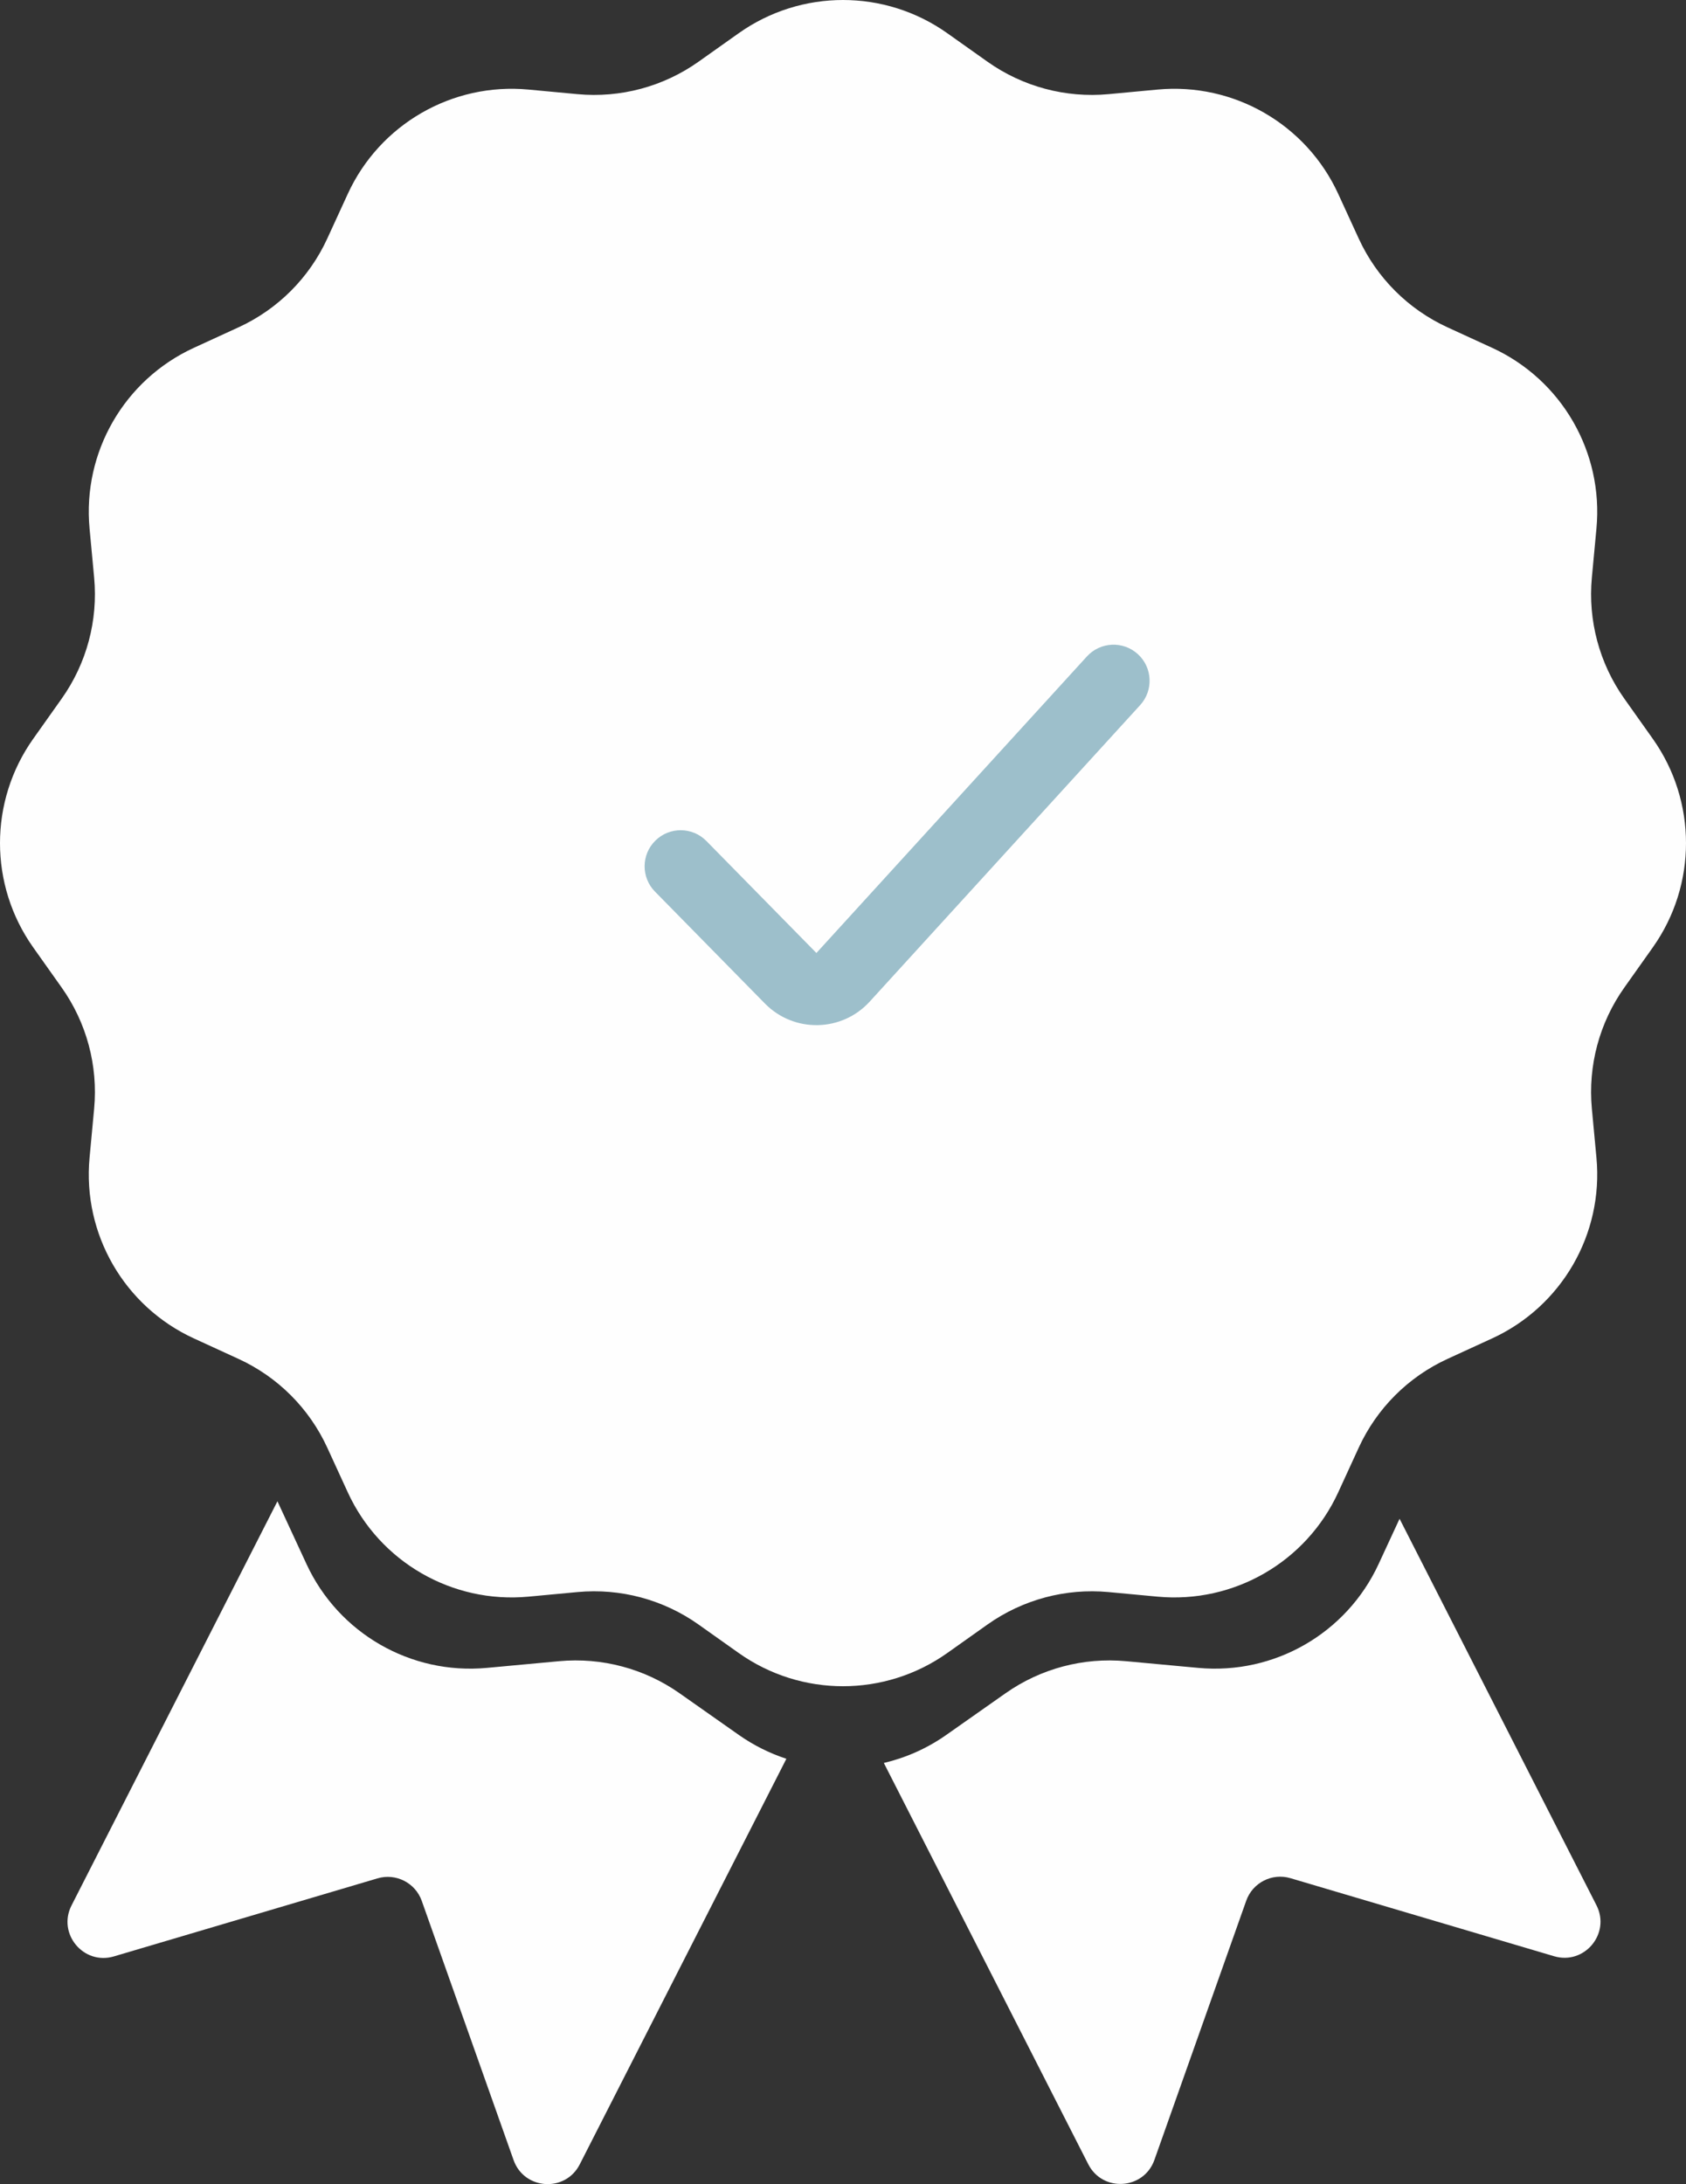
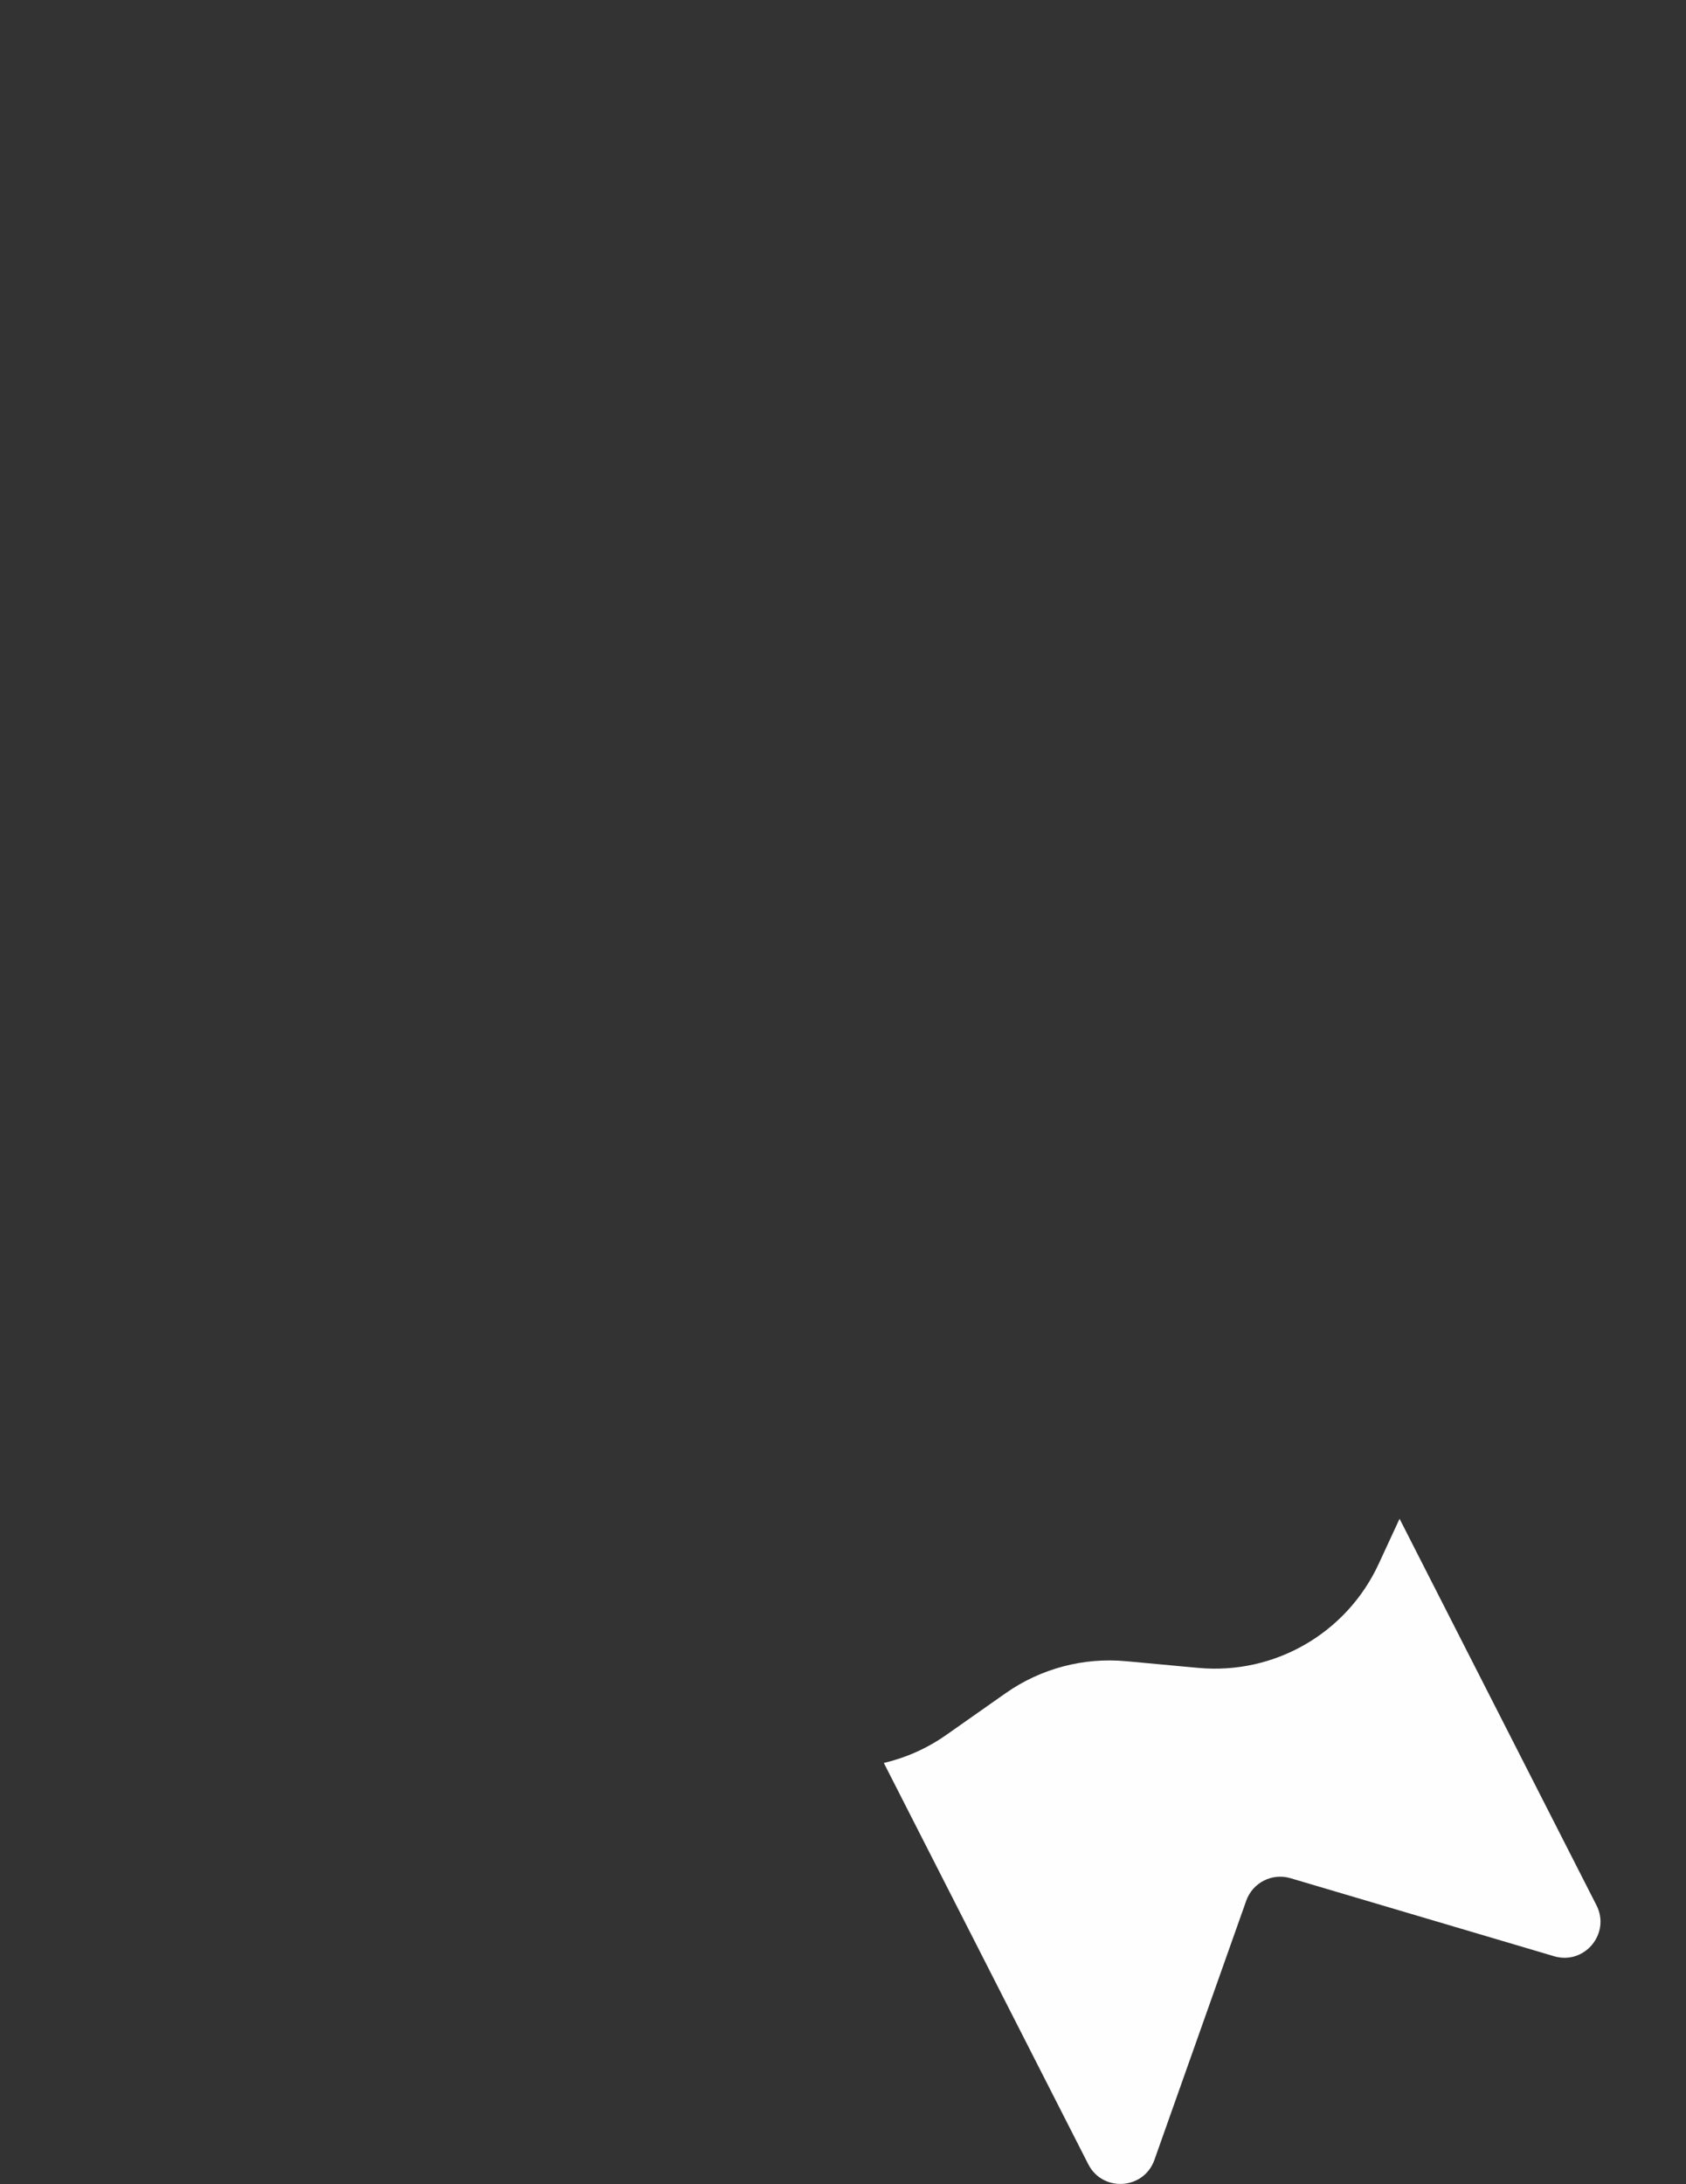
<svg xmlns="http://www.w3.org/2000/svg" width="413" height="535" viewBox="0 0 413 535" fill="none">
  <rect x="0" y="0" width="413" height="535" fill="#333333" stroke="none" />
-   <path d="M67.959 367.702L17.521 466.691C13.998 473.606 20.461 481.378 27.902 479.175L92.479 460.059C96.984 458.726 101.746 461.152 103.315 465.581L125.807 529.06C128.399 536.375 138.486 537.035 142.009 530.121L192.63 430.771C188.55 429.434 184.621 427.487 180.982 424.929L166.455 414.717C157.872 408.683 147.421 405.901 136.974 406.868L119.245 408.51C100.627 410.234 82.94 400.052 75.082 383.085L67.959 367.702Z" fill="#FEFEFE" />
  <path d="M216.503 431.794L266.581 530.079C270.104 536.993 280.191 536.333 282.782 529.018L305.274 465.539C306.844 461.109 311.605 458.683 316.111 460.017L380.688 479.133C388.128 481.336 394.591 473.563 391.068 466.649L342.836 371.987L337.696 383.085C329.839 400.052 312.151 410.234 293.533 408.51L275.805 406.868C265.357 405.901 254.907 408.683 246.323 414.717L231.797 424.929C227.084 428.241 221.886 430.53 216.503 431.794Z" fill="#FEFEFE" />
-   <path d="M180.948 8.139C196.254 -2.713 216.746 -2.713 232.052 8.139L241.887 15.112C250.506 21.223 261.029 24.042 271.548 23.06L283.552 21.938C302.234 20.193 319.979 30.439 327.809 47.49L332.84 58.447C337.249 68.048 344.952 75.751 354.553 80.16L365.51 85.191C382.561 93.02 392.807 110.766 391.062 129.448L389.94 141.452C388.958 151.971 391.778 162.494 397.888 171.113L404.861 180.948C415.713 196.254 415.713 216.746 404.861 232.052L397.888 241.887C391.778 250.506 388.958 261.029 389.94 271.548L391.062 283.552C392.807 302.234 382.561 319.979 365.51 327.809L354.553 332.84C344.952 337.249 337.249 344.952 332.84 354.553L327.809 365.51C319.979 382.561 302.234 392.807 283.552 391.062L271.548 389.94C261.029 388.958 250.506 391.778 241.887 397.888L232.052 404.861C216.746 415.713 196.254 415.713 180.948 404.861L171.113 397.888C162.494 391.777 151.971 388.958 141.452 389.94L129.448 391.062C110.766 392.807 93.02 382.561 85.191 365.51L80.16 354.553C75.751 344.952 68.048 337.249 58.447 332.84L47.49 327.809C30.439 319.979 20.193 302.234 21.938 283.552L23.06 271.548C24.042 261.029 21.223 250.506 15.112 241.887L8.139 232.052C-2.713 216.746 -2.713 196.254 8.139 180.948L15.112 171.113C21.223 162.494 24.042 151.971 23.06 141.452L21.938 129.448C20.193 110.766 30.439 93.02 47.49 85.191L58.447 80.16C68.048 75.751 75.751 68.048 80.16 58.447L85.191 47.49C93.02 30.439 110.766 20.193 129.448 21.938L141.452 23.06C151.971 24.042 162.494 21.223 171.113 15.112L180.948 8.139Z" fill="#FEFEFE" />
-   <path fill-rule="evenodd" clip-rule="evenodd" d="M278.724 160.212C282.329 163.5 282.585 169.089 279.296 172.694L213.04 245.322C206.206 252.812 194.485 253.029 187.379 245.796L160.436 218.373C157.016 214.892 157.066 209.297 160.547 205.878C164.028 202.458 169.622 202.507 173.042 205.988L199.985 233.412L266.241 160.784C269.53 157.179 275.119 156.923 278.724 160.212Z" fill="#9DBFCB" />
</svg>